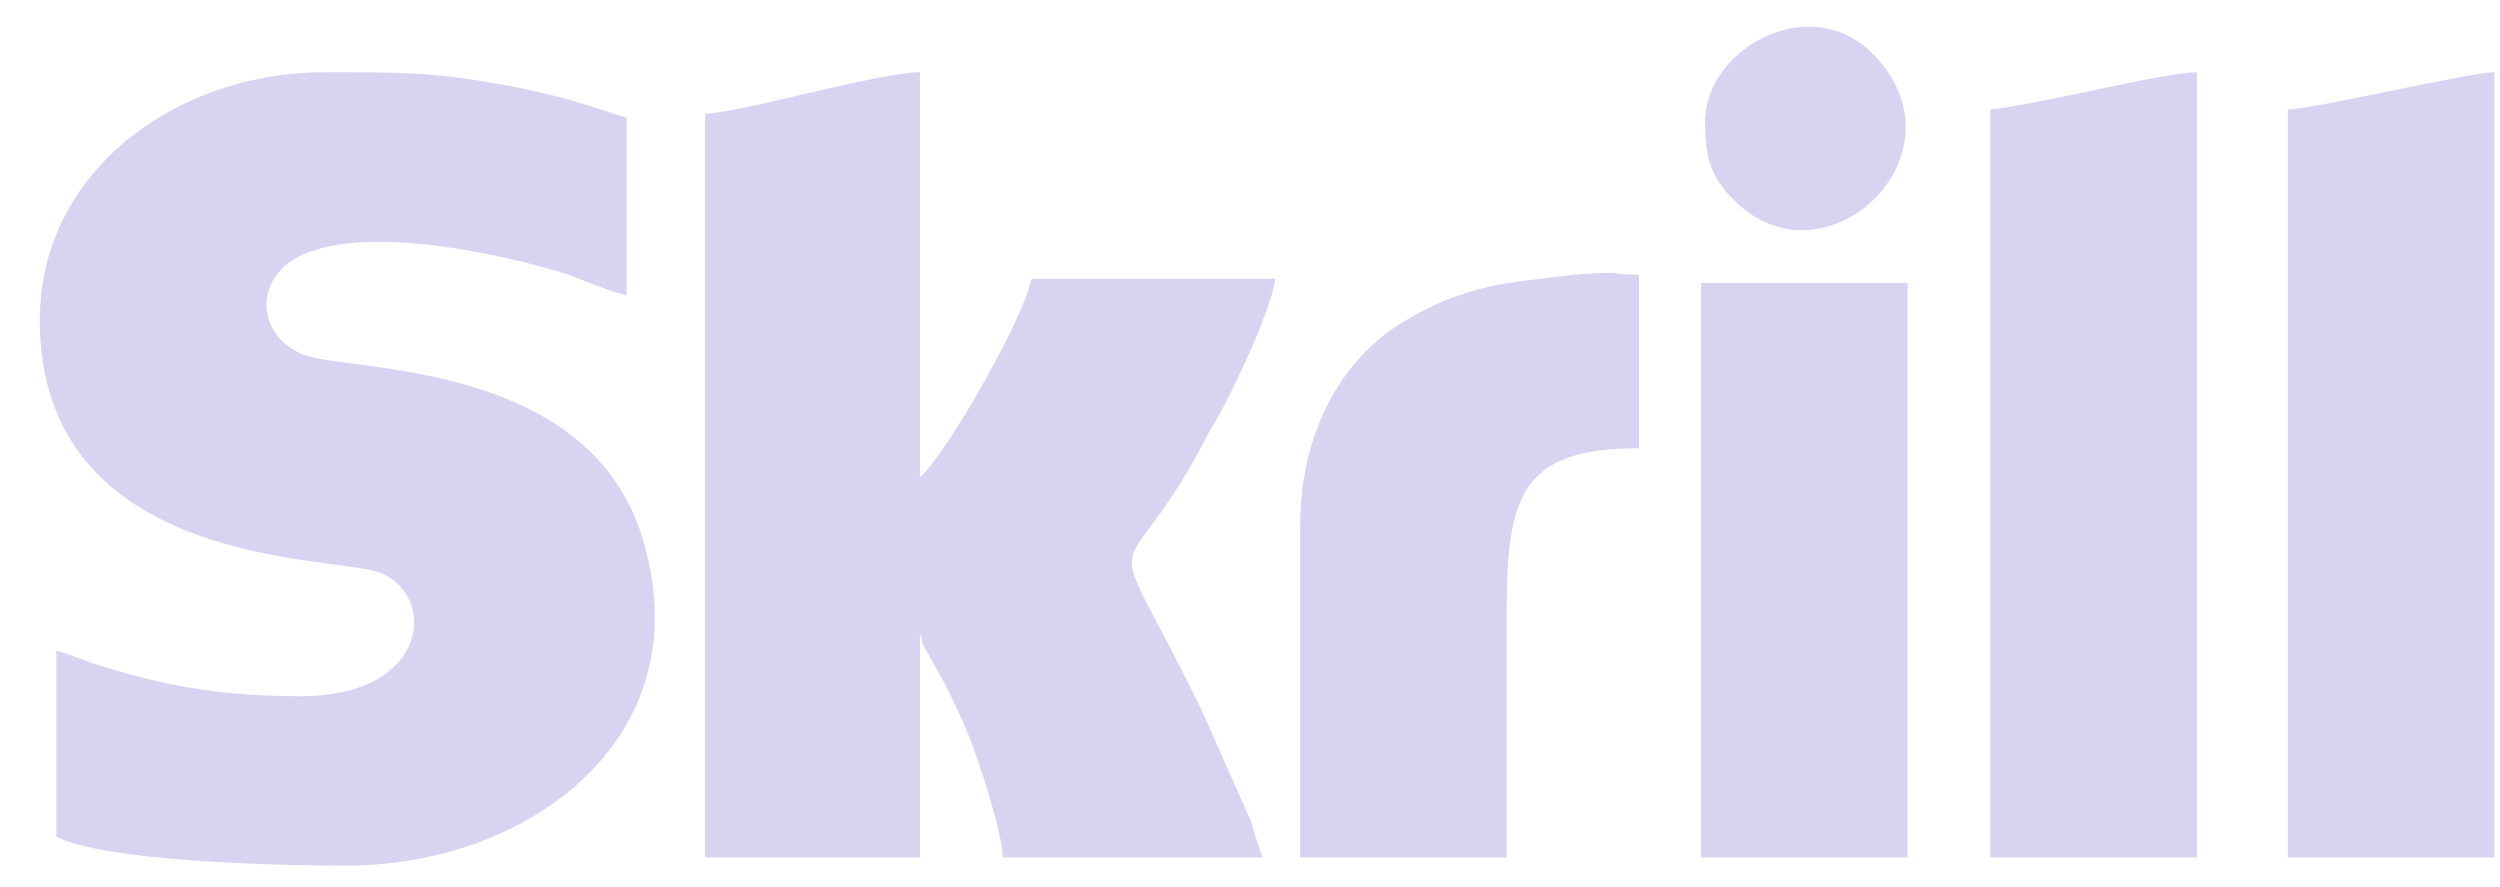
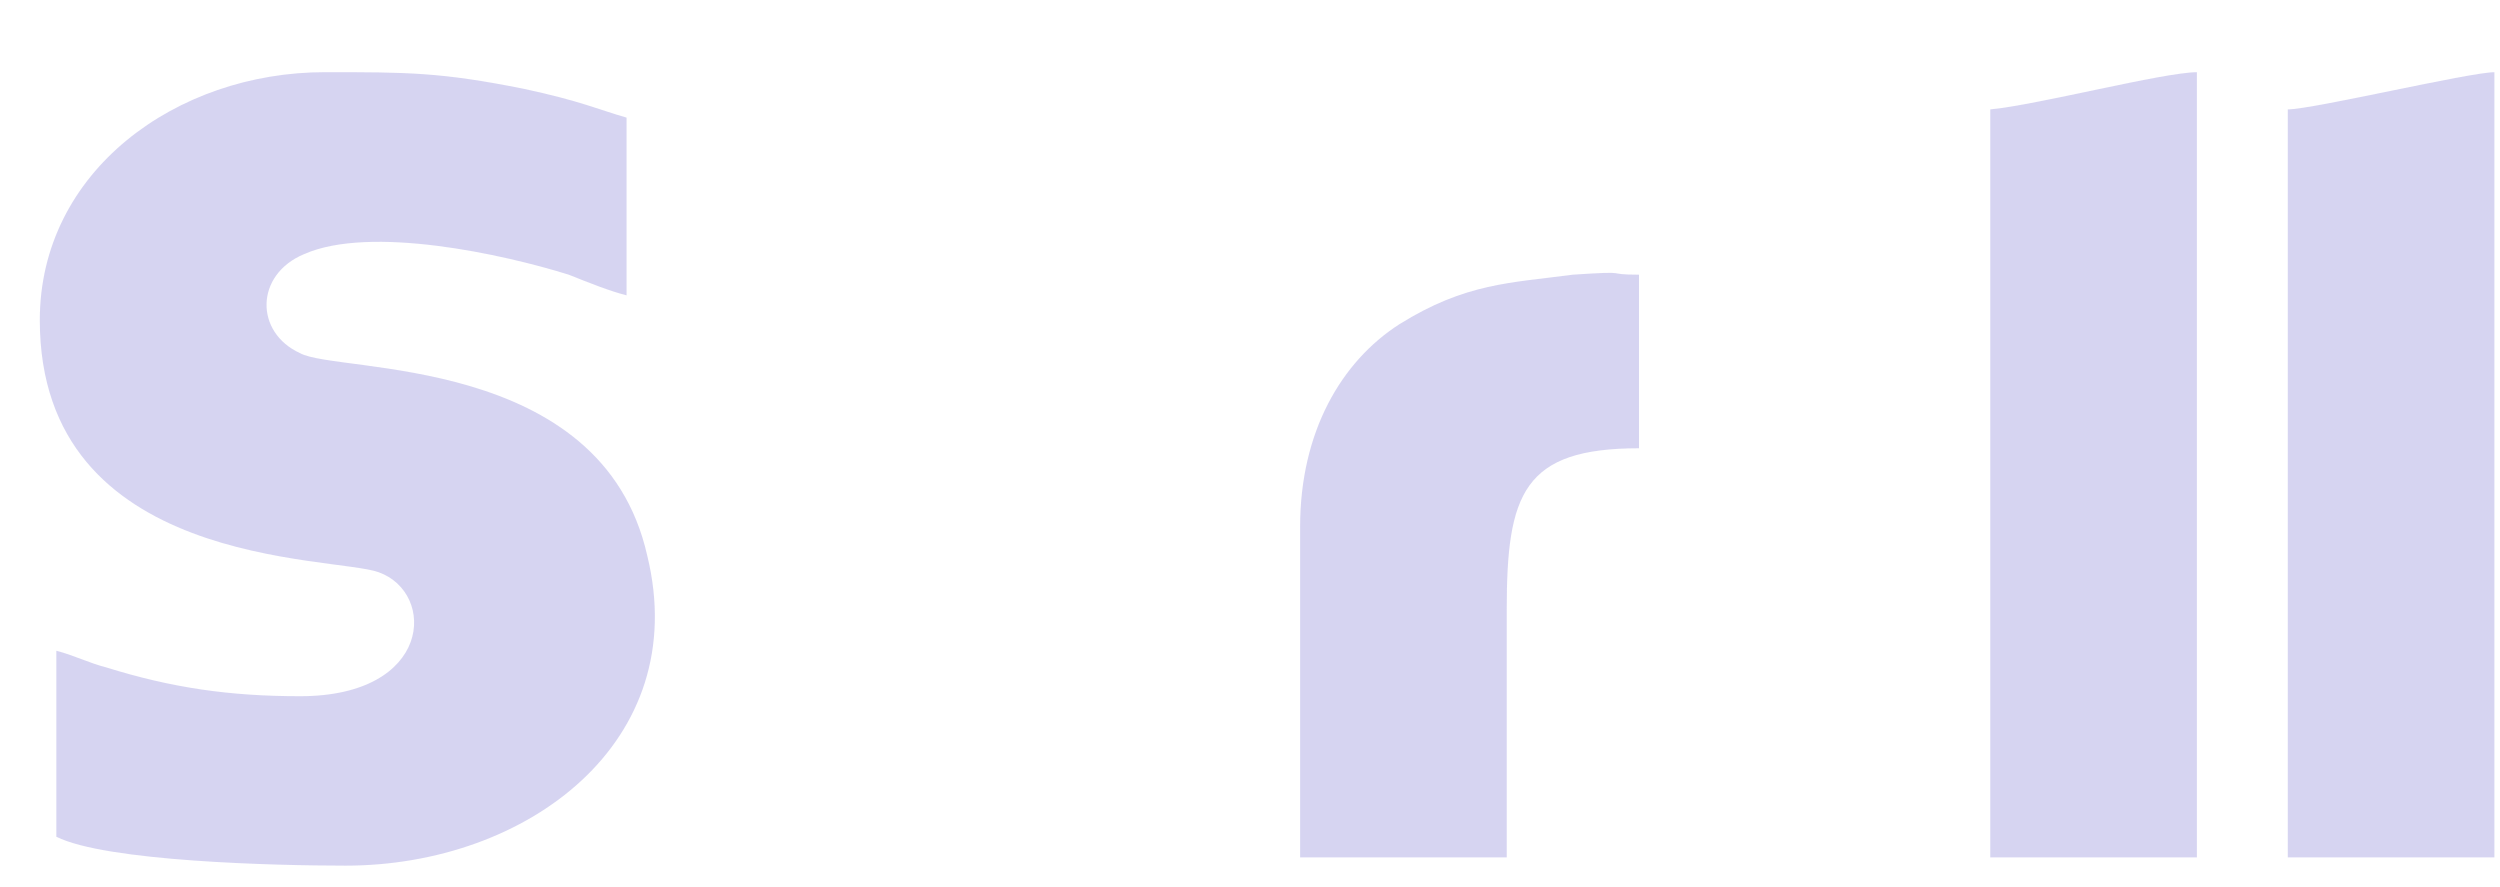
<svg xmlns="http://www.w3.org/2000/svg" width="62" height="22" viewBox="0 0 62 22" fill="none">
  <path fill-rule="evenodd" clip-rule="evenodd" d="M0.987 7.939C0.987 14.089 8.263 13.781 9.39 14.191C10.825 14.704 10.723 17.266 7.443 17.266C5.701 17.266 4.266 17.061 2.626 16.549C2.216 16.446 1.806 16.241 1.397 16.139V20.751C2.626 21.366 6.828 21.468 8.57 21.468C13.08 21.468 17.179 18.393 16.052 13.781C14.924 8.759 8.365 9.272 7.443 8.759C6.316 8.247 6.316 6.812 7.546 6.3C9.185 5.582 12.465 6.3 14.104 6.812C14.617 7.017 15.129 7.222 15.539 7.324V2.917C14.822 2.712 14.412 2.507 12.977 2.2C10.928 1.79 10.108 1.79 8.058 1.79C4.369 1.79 0.987 4.25 0.987 7.939Z" fill="#AFABE4" fill-opacity="0.5" />
-   <path fill-rule="evenodd" clip-rule="evenodd" d="M17.486 2.816V21.264H22.815V15.73C22.918 15.934 22.815 15.832 22.918 16.037L23.43 16.959C23.635 17.369 23.84 17.779 24.045 18.292C24.25 18.804 24.865 20.649 24.865 21.264H31.321C31.219 21.059 31.116 20.649 31.014 20.342L29.784 17.574C27.222 12.347 27.735 15.115 29.989 10.708C30.399 10.093 31.526 7.735 31.629 6.915H25.582C25.377 7.94 23.43 11.322 22.815 11.835V1.791C21.791 1.791 18.306 2.816 17.486 2.816Z" fill="#AFABE4" fill-opacity="0.5" />
  <path fill-rule="evenodd" clip-rule="evenodd" d="M49.359 2.713V21.264H54.483V1.791C53.663 1.791 50.486 2.611 49.359 2.713Z" fill="#AFABE4" fill-opacity="0.5" />
  <path fill-rule="evenodd" clip-rule="evenodd" d="M56.737 2.713V21.264H61.861V1.791C61.246 1.791 57.352 2.713 56.737 2.713Z" fill="#AFABE4" fill-opacity="0.5" />
  <path fill-rule="evenodd" clip-rule="evenodd" d="M32.243 13.064V21.263H37.367V15.114C37.367 12.244 37.777 11.117 40.647 11.117V6.812C39.725 6.812 40.544 6.71 39.007 6.812C37.47 7.017 36.343 7.017 34.703 8.042C33.268 8.964 32.243 10.707 32.243 13.064Z" fill="#AFABE4" fill-opacity="0.5" />
-   <path fill-rule="evenodd" clip-rule="evenodd" d="M42.185 21.264H47.309V7.018H42.185V21.264Z" fill="#AFABE4" fill-opacity="0.5" />
-   <path fill-rule="evenodd" clip-rule="evenodd" d="M42.287 3.02C42.287 3.84 42.389 4.352 43.004 4.967C45.259 7.222 48.846 3.84 46.489 1.38C44.951 -0.26 42.287 1.175 42.287 3.02Z" fill="#AFABE4" fill-opacity="0.5" />
+   <path fill-rule="evenodd" clip-rule="evenodd" d="M42.185 21.264H47.309V7.018V21.264Z" fill="#AFABE4" fill-opacity="0.5" />
</svg>